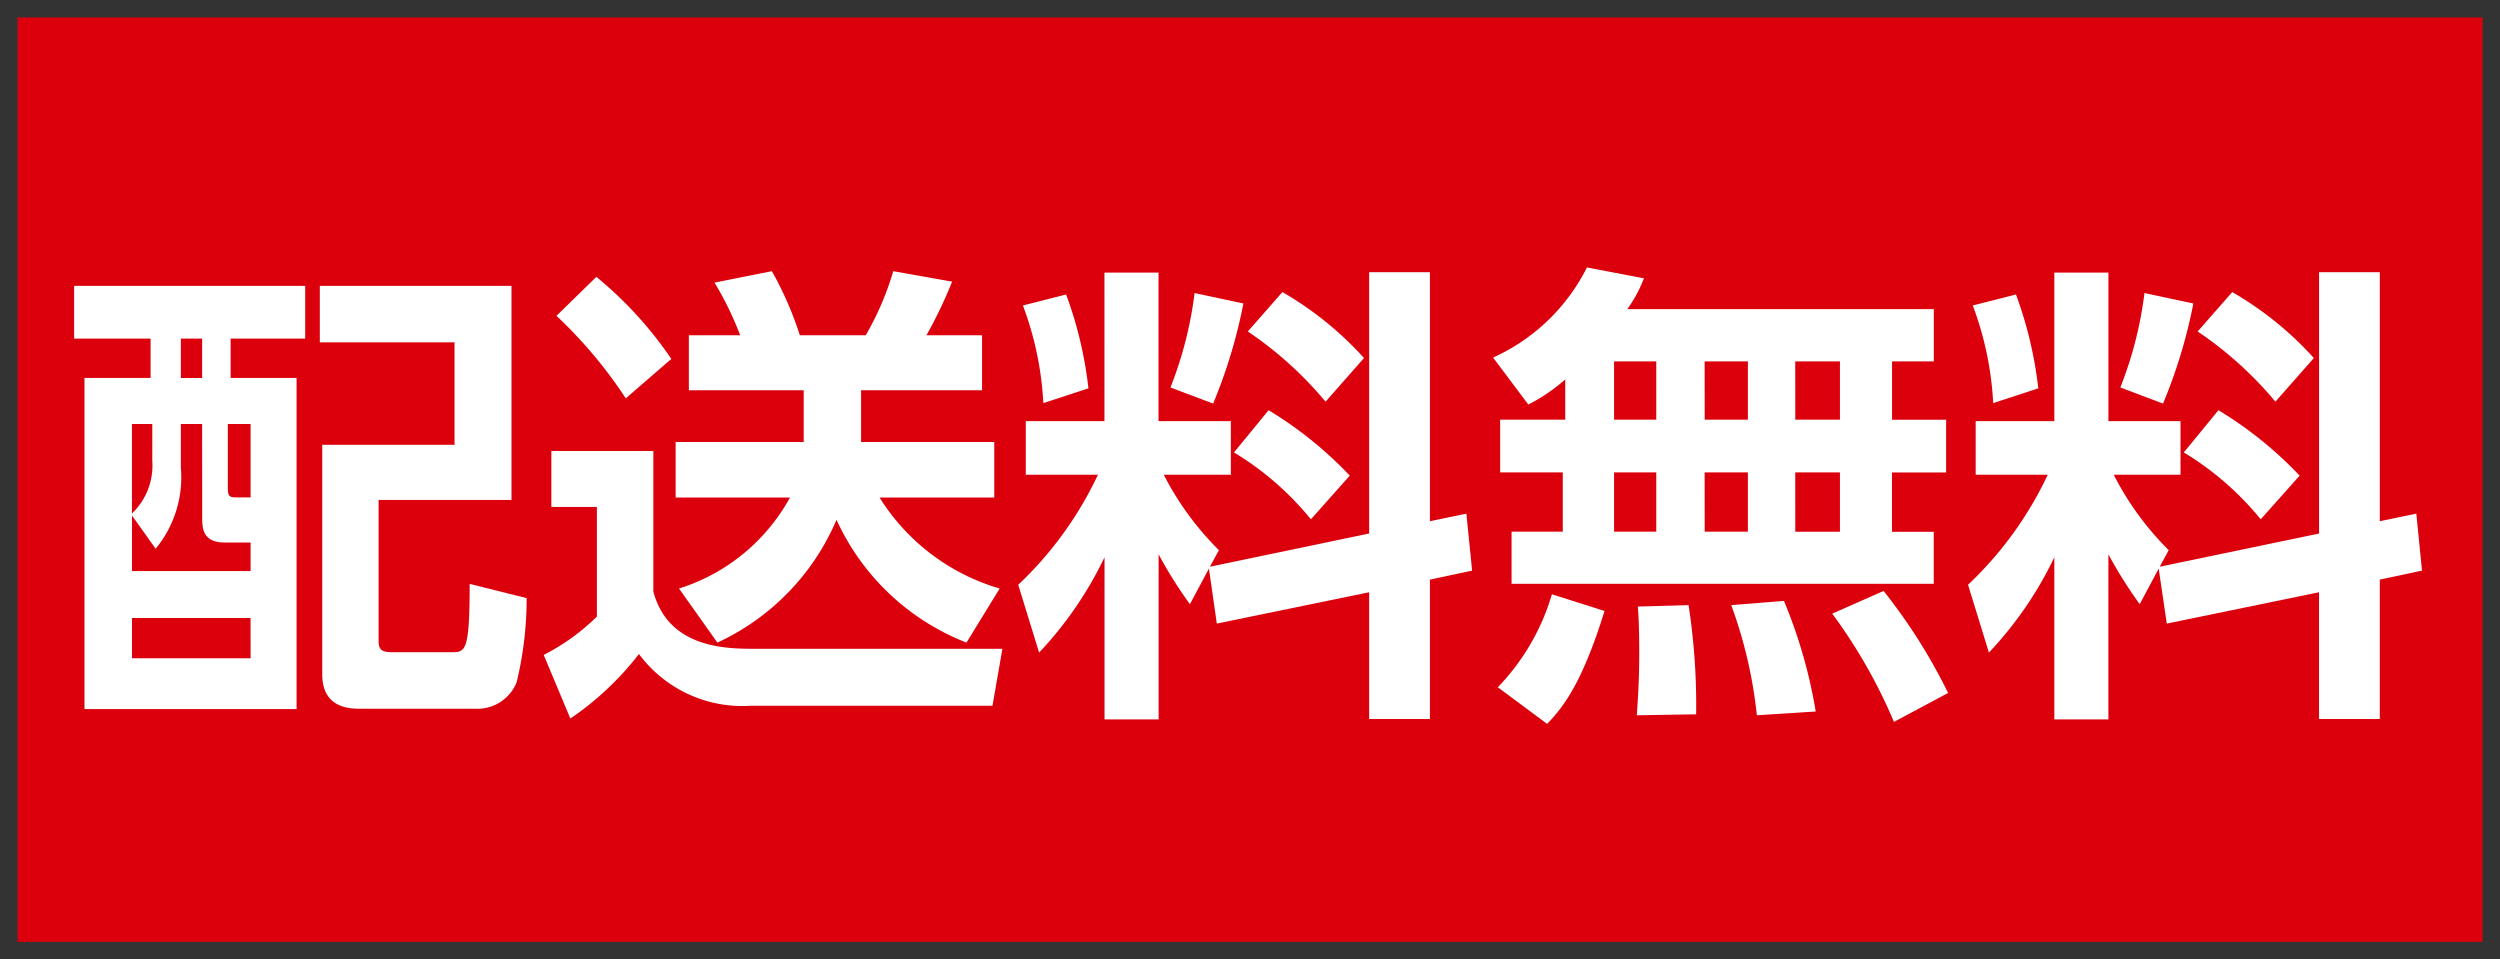
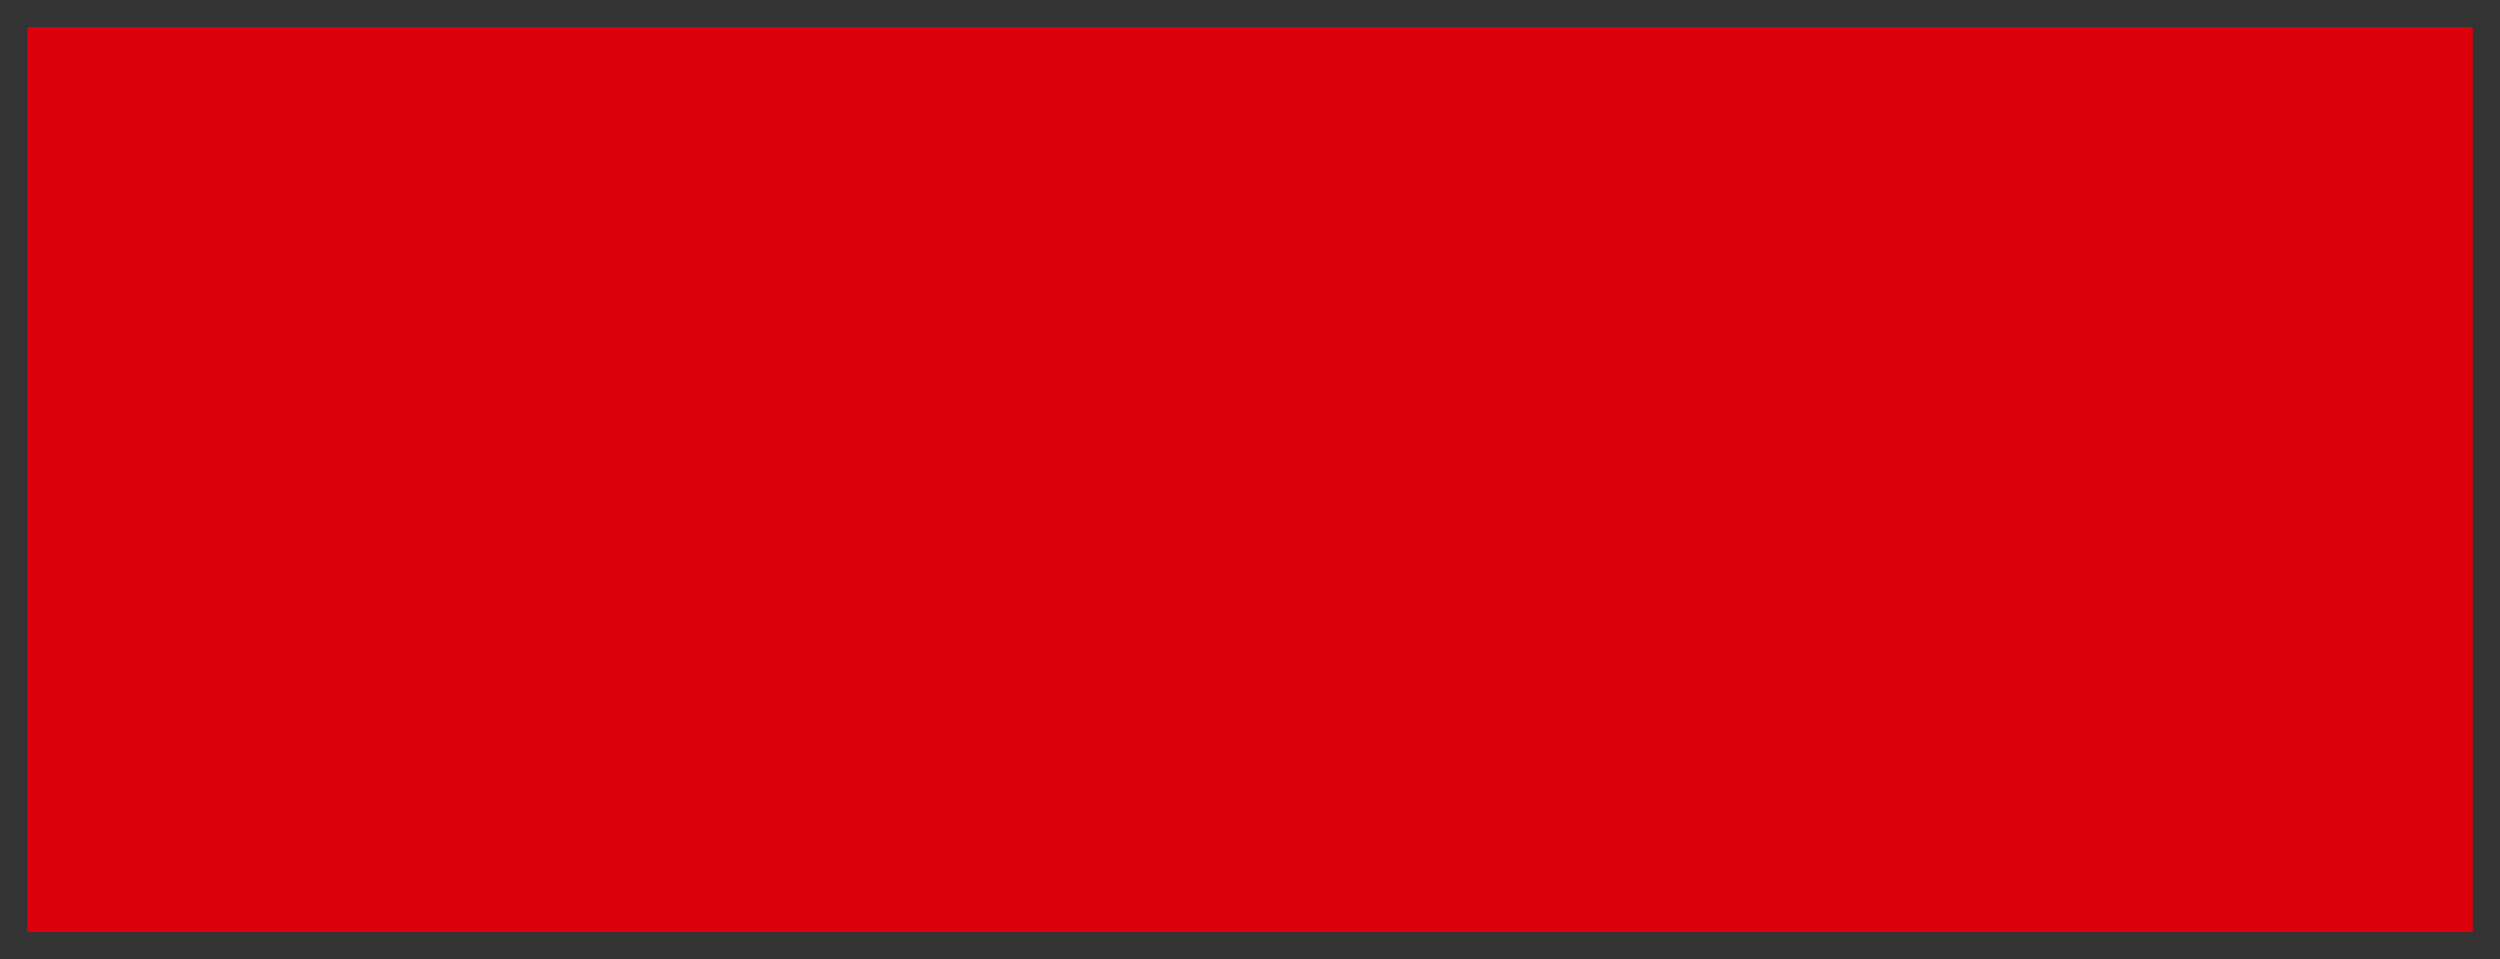
<svg xmlns="http://www.w3.org/2000/svg" id="グループ_777" data-name="グループ 777" width="92.177" height="35.373" viewBox="0 0 92.177 35.373">
  <rect x="0" y="0" width="92.177" height="35.373" fill="#333333" stroke="none" />
  <defs>
    <clipPath id="clip-path">
-       <rect id="長方形_1292" data-name="長方形 1292" width="92.177" height="35.373" fill="none" />
-     </clipPath>
+       </clipPath>
  </defs>
  <rect id="長方形_1290" data-name="長方形 1290" width="90.166" height="33.362" transform="translate(1.007 1.004)" fill="#dc000c" />
  <g id="グループ_776" data-name="グループ 776" transform="translate(0 0)">
    <g id="グループ_775" data-name="グループ 775" clip-path="url(#clip-path)">
-       <rect id="長方形_1291" data-name="長方形 1291" width="90.166" height="33.362" transform="translate(1.007 1.004)" fill="none" stroke="#dc000c" stroke-width="0.721" />
      <path id="パス_7708" data-name="パス 7708" d="M9.5,3.779V5.723H6.75v1.45H9.182v12.21H1.362V7.173H3.8V5.723H.98V3.779ZM5.7,8.872H4.915v1.609a4.134,4.134,0,0,1-.929,2.99l-.873-1.224v2.047H7.487V13.242H6.541c-.787,0-.839-.471-.839-.909Zm-1.838,0h-.75v3.3a2.441,2.441,0,0,0,.75-1.941Zm3.623,7.154H3.114v1.484H7.487ZM5.7,5.723H4.915V7.176H5.7ZM7.487,8.872H6.647v2.307c0,.351.033.4.332.4h.508Zm9.619,2.8h-4.9v5.176c0,.282.053.438.471.438h2.206c.524,0,.681,0,.681-2.518l2.1.524a13.047,13.047,0,0,1-.368,3.1,1.553,1.553,0,0,1-1.506.979H11.578c-.418,0-1.45,0-1.45-1.277V9.639h4.878V5.862H10.039V3.779h7.067Z" transform="translate(1.753 6.761)" fill="#fff" />
      <path id="パス_7709" data-name="パス 7709" d="M7.47,10.214h3.76v5.179c.558,2.114,2.728,2.114,3.743,2.114H24.1l-.365,2.1h-8.9A4.747,4.747,0,0,1,10.7,17.7,11.023,11.023,0,0,1,8.17,20.079l-.982-2.346A7.888,7.888,0,0,0,9.149,16.32V12.278H7.47Zm1.659-6.42A14.277,14.277,0,0,1,11.893,6.82L10.214,8.273A16.859,16.859,0,0,0,7.659,5.231Zm7.645,6.088V7.975H12.54V5.947h1.891a11.808,11.808,0,0,0-.945-1.941L15.6,3.585a12.655,12.655,0,0,1,1.032,2.362h2.429a10.672,10.672,0,0,0,1.015-2.362l2.17.385A16.625,16.625,0,0,1,21.3,5.947H23.35V7.975h-4.46V9.883H23.8V11.93H19.571A7.788,7.788,0,0,0,24,15.285l-1.224,1.994a8.767,8.767,0,0,1-4.792-4.529,8.761,8.761,0,0,1-4.393,4.529l-1.414-1.994a7.077,7.077,0,0,0,4.091-3.355H12.052V9.883Z" transform="translate(12.859 6.414)" fill="#fff" />
-       <path id="パス_7710" data-name="パス 7710" d="M20.492,14.528l-.7,1.311A15.494,15.494,0,0,1,18.637,14v6.088H16.643V14.11a13.776,13.776,0,0,1-2.412,3.514l-.77-2.5A13.408,13.408,0,0,0,16.4,11.067H13.74V9.09h2.9V3.615h1.994V9.09H21.3v1.977H18.827a10.957,10.957,0,0,0,2.033,2.781l-.332.611L26.4,13.234V3.6h2.24v9.181l1.344-.279.212,2.1-1.556.332v5.14H26.4V15.4l-5.617,1.155ZM15.226,4.421a14.6,14.6,0,0,1,.823,3.461l-1.662.544a11.994,11.994,0,0,0-.753-3.6Zm6.537.332a19.026,19.026,0,0,1-1.116,3.69l-1.573-.594a14.243,14.243,0,0,0,.89-3.481Zm.929,3.935A14.264,14.264,0,0,1,25.685,11.1L24.252,12.71a10.937,10.937,0,0,0-2.836-2.465Zm.51-4.356A12.392,12.392,0,0,1,26.21,6.764L24.793,8.373a13.688,13.688,0,0,0-2.867-2.588Z" transform="translate(24.082 6.437)" fill="#fff" />
-       <path id="パス_7711" data-name="パス 7711" d="M22.4,7.664a6.586,6.586,0,0,1-1.361.926l-1.3-1.732A7.183,7.183,0,0,0,23.2,3.536l2.1.4a4.986,4.986,0,0,1-.611,1.135h11.3V7h-1.54v2.15h1.994v1.944H34.447v2.187h1.54V15.2H20.421V13.278h1.888V11.091H20V9.147H22.4ZM23.849,16.2c-.82,2.641-1.506,3.531-2.117,4.164l-1.818-1.35a8.313,8.313,0,0,0,1.994-3.428ZM24.2,9.147h1.556V7H24.2Zm0,4.131h1.556V11.091H24.2Zm2.747,2.708a24.252,24.252,0,0,1,.279,4.025l-2.187.036c.036-.577.089-1.261.089-2.276,0-.787-.017-1.344-.053-1.732Zm.594-6.839h1.593V7H27.539Zm0,4.131h1.593V11.091H27.539Zm2.923,2.552a18.311,18.311,0,0,1,1.171,4.078l-2.17.139a16.8,16.8,0,0,0-.945-4.061Zm.418-6.682h1.646V7H30.88Zm0,4.131h1.646V11.091H30.88Zm3.255,2.184a20.533,20.533,0,0,1,2.379,3.762L34.52,20.29A19.42,19.42,0,0,0,32.244,16.3Z" transform="translate(35.312 6.326)" fill="#fff" />
-       <path id="パス_7712" data-name="パス 7712" d="M33.048,14.528l-.7,1.311A16.335,16.335,0,0,1,31.193,14v6.088H29.2V14.11a13.706,13.706,0,0,1-2.412,3.514l-.77-2.5a13.432,13.432,0,0,0,2.94-4.058H26.3V9.09h2.9V3.615h1.994V9.09h2.658v1.977H31.389a10.907,10.907,0,0,0,2.028,2.781l-.332.611,5.876-1.224V3.6H41.2v9.181l1.347-.279.209,2.1-1.556.332v5.14h-2.24V15.4l-5.614,1.155ZM27.785,4.421a14.743,14.743,0,0,1,.823,3.461l-1.662.544a11.994,11.994,0,0,0-.753-3.6Zm6.54.332a18.852,18.852,0,0,1-1.118,3.69l-1.573-.594a14.243,14.243,0,0,0,.89-3.481Zm.926,3.935A14.335,14.335,0,0,1,38.244,11.1L36.81,12.71a10.982,10.982,0,0,0-2.836-2.465Zm.508-4.356a12.365,12.365,0,0,1,3.009,2.432L37.352,8.373a13.688,13.688,0,0,0-2.867-2.588Z" transform="translate(46.545 6.437)" fill="#fff" />
    </g>
  </g>
</svg>